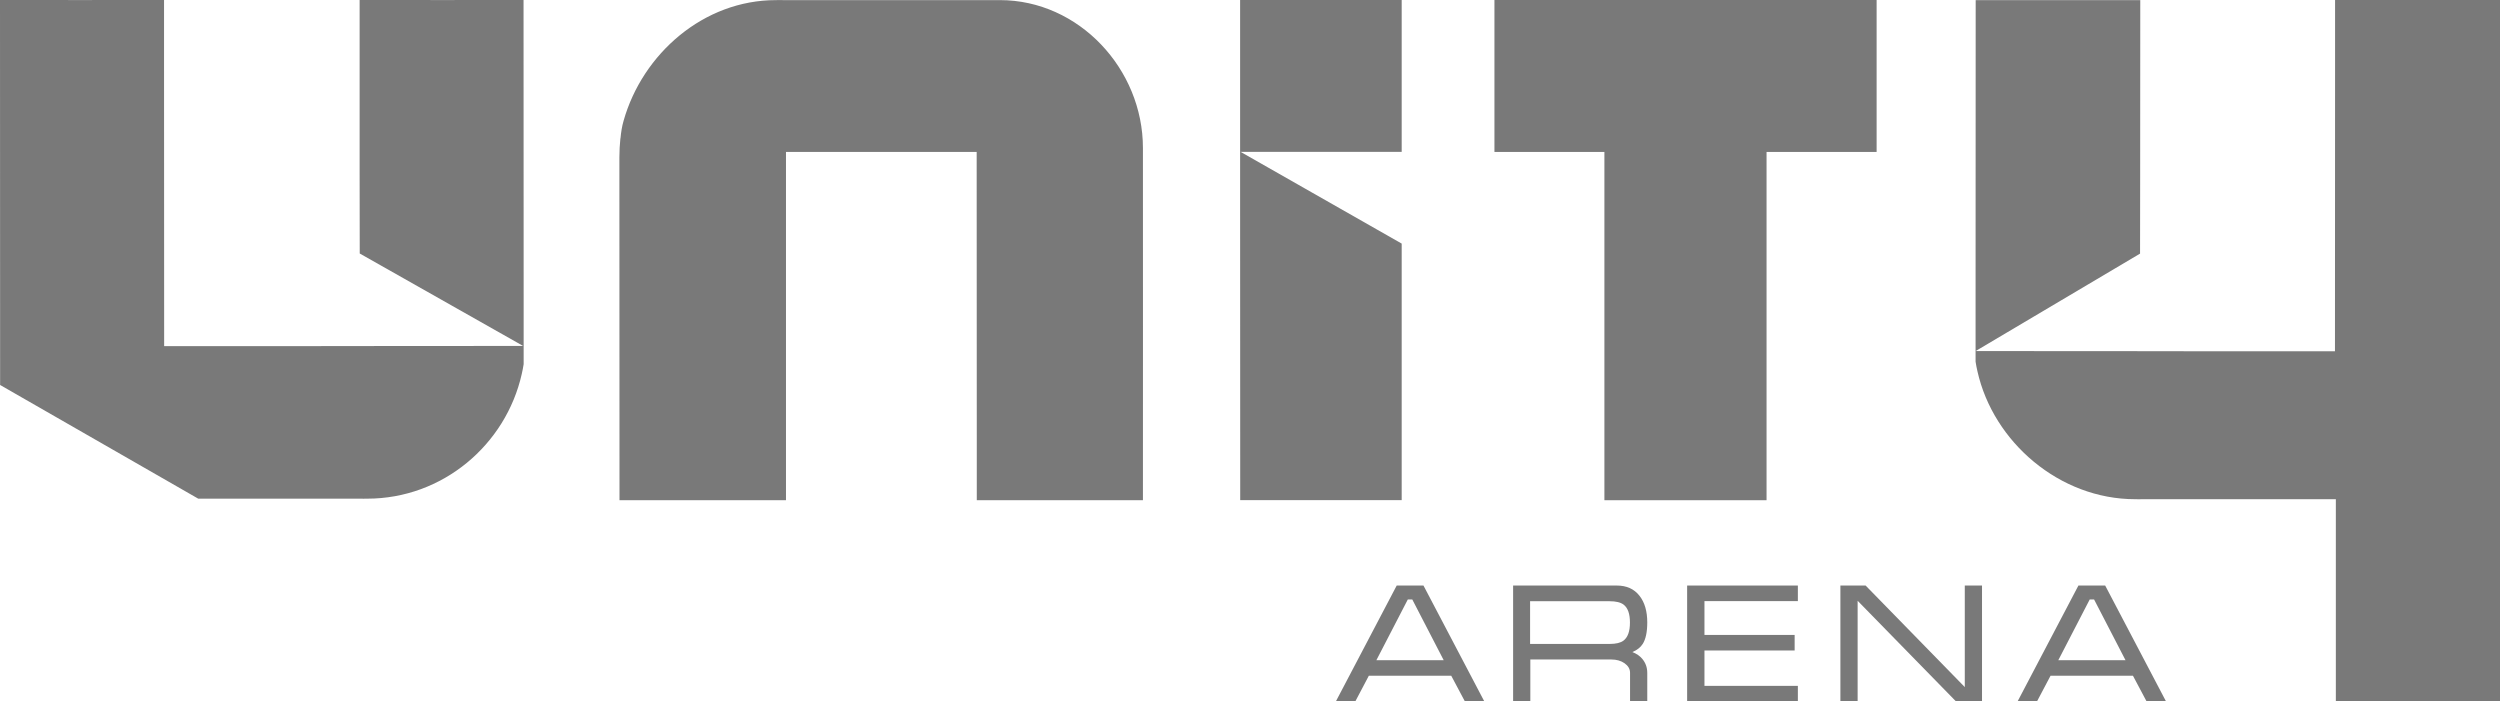
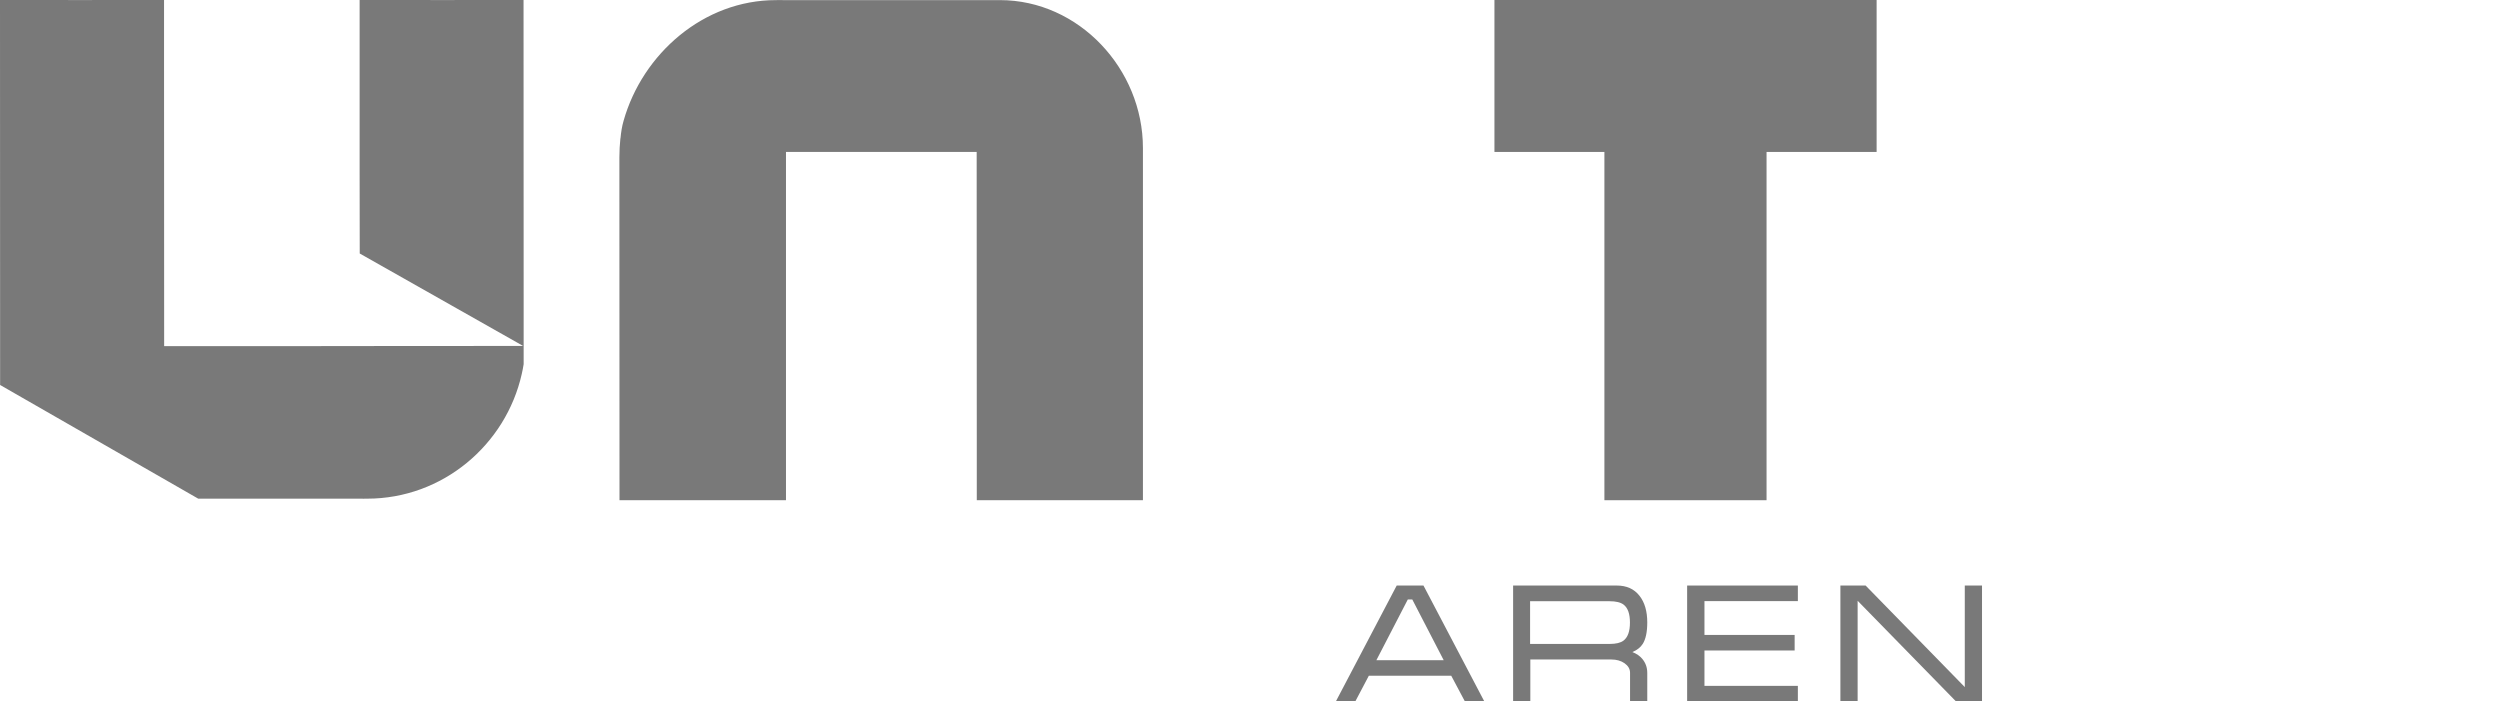
<svg xmlns="http://www.w3.org/2000/svg" width="139" height="39" viewBox="0 0 139 39" fill="none">
  <g clip-path="url(#clip0_142_821)">
-     <path d="M129.861 0H129.83C129.83 1.132 129.83 2.455 129.83 3.624C129.83 8.782 129.824 14.231 129.824 19.531C127.619 19.531 125.353 19.531 123.062 19.531C120.296 19.531 121.735 19.525 118.95 19.525C116.443 19.525 112.293 19.519 109.866 19.519L109.891 19.506H109.866L118.987 14.101C118.987 12.691 118.987 11.274 118.993 9.871C118.993 6.556 118.993 3.129 118.999 0.006C115.893 0.006 112.793 0.012 109.848 0.006C109.848 5.424 109.842 11.46 109.842 17.267C109.842 18.022 109.842 18.77 109.842 19.525C109.842 19.716 109.842 19.914 109.842 20.106C109.872 20.292 109.903 20.471 109.947 20.65C110.83 24.584 114.516 27.756 118.715 27.756C118.851 27.756 118.987 27.763 119.123 27.756H129.873V38.988H139.012V0H129.861Z" fill="#797979" />
    <path d="M104.34 0H83.091V8.448H89.205V27.812H98.22V8.448H104.34V0Z" fill="#797979" />
    <path d="M29.115 16.977C29.115 11.175 29.109 5.424 29.109 0C26.164 0.006 23.101 0 19.995 0C19.995 3.123 19.995 6.271 19.995 9.58C19.995 11.046 20.001 12.617 20.001 14.095L29.084 19.234C26.658 19.234 22.508 19.24 20.001 19.24C17.216 19.24 18.655 19.24 15.888 19.246C13.597 19.246 11.331 19.246 9.127 19.246C9.121 13.946 9.121 8.498 9.121 3.34C9.121 2.171 9.121 1.132 9.121 0C5.928 0.006 2.859 0 0 0C0 5.987 0.006 14.973 0.006 21.405L11.022 27.726H20.007C20.143 27.732 20.279 27.726 20.415 27.726C24.614 27.726 28.127 24.726 29.01 20.793C29.053 20.613 29.084 20.434 29.115 20.248C29.115 20.057 29.115 19.426 29.115 19.228C29.115 18.486 29.115 17.731 29.115 16.977Z" fill="#797979" />
    <path d="M34.494 7.694C34.457 8.046 34.438 8.399 34.438 8.751C34.438 9.357 34.438 9.963 34.438 10.576C34.444 16.377 34.444 22.394 34.444 27.812H34.469H43.701V8.448C46.535 8.448 52.136 8.448 54.303 8.448C54.309 13.748 54.309 19.049 54.309 24.213C54.309 25.381 54.309 26.68 54.309 27.812C57.496 27.812 60.688 27.812 63.547 27.812C63.547 21.646 63.553 14.787 63.547 8.306C63.547 8.281 63.547 8.256 63.547 8.232C63.547 3.834 59.984 0.006 55.594 0.006H43.553C43.417 -1.79124e-05 43.281 0.006 43.145 0.006C39.119 0.006 35.729 2.987 34.673 6.71C34.58 7.026 34.531 7.353 34.5 7.687C34.5 7.687 34.5 7.694 34.494 7.694Z" fill="#797979" />
-     <path d="M68.943 0H77.934V8.442C75.254 8.448 71.568 8.442 68.974 8.442L77.934 13.544C77.934 15.016 77.934 16.624 77.934 18.096C77.934 21.411 77.934 24.689 77.934 27.806C74.612 27.812 72.099 27.806 68.956 27.806C68.956 22.388 68.95 16.5 68.95 10.699C68.95 9.945 68.95 9.196 68.95 8.442C68.95 8.25 68.95 8.052 68.95 7.861V0H68.943Z" fill="#797979" />
    <path d="M79.145 32.556L82.529 39H81.449L80.689 37.571H76.107L75.354 39H74.273L77.657 32.556H79.145ZM80.269 36.706L78.522 33.329H78.275L76.527 36.706H80.269Z" fill="#797979" />
    <path d="M84.122 32.556H89.89C90.433 32.556 90.853 32.741 91.15 33.118C91.446 33.489 91.588 33.99 91.588 34.609C91.588 35.141 91.502 35.543 91.335 35.803C91.218 35.988 91.026 36.143 90.761 36.254C90.995 36.347 91.174 36.471 91.304 36.625C91.489 36.842 91.588 37.101 91.588 37.417V39H90.631V37.411C90.631 37.194 90.526 37.021 90.328 36.879C90.125 36.736 89.878 36.668 89.594 36.668H85.086V39H84.129V32.556H84.122ZM85.08 35.803H89.495C89.847 35.803 90.1 35.741 90.26 35.623C90.507 35.438 90.625 35.104 90.625 34.615C90.625 34.127 90.507 33.793 90.267 33.613C90.1 33.489 89.841 33.428 89.489 33.428H85.073V35.803H85.08Z" fill="#797979" />
    <path d="M93.805 32.556H99.961V33.422H94.768V35.302H99.782V36.167H94.768V38.134H99.961V39H93.805V32.556Z" fill="#797979" />
    <path d="M102.326 32.556H103.728L109.242 38.202V32.556H110.2V39H108.755L103.284 33.403V39H102.326V32.556Z" fill="#797979" />
-     <path d="M117.048 32.556L120.432 39H119.351L118.592 37.571H114.01L113.256 39H112.176L115.56 32.556H117.048ZM118.178 36.706L116.43 33.329H116.189L114.442 36.706H118.178Z" fill="#797979" />
  </g>
  <defs>
    <clipPath id="clip0_142_821">
      <rect width="139" height="39" fill="white" />
    </clipPath>
  </defs>
</svg>